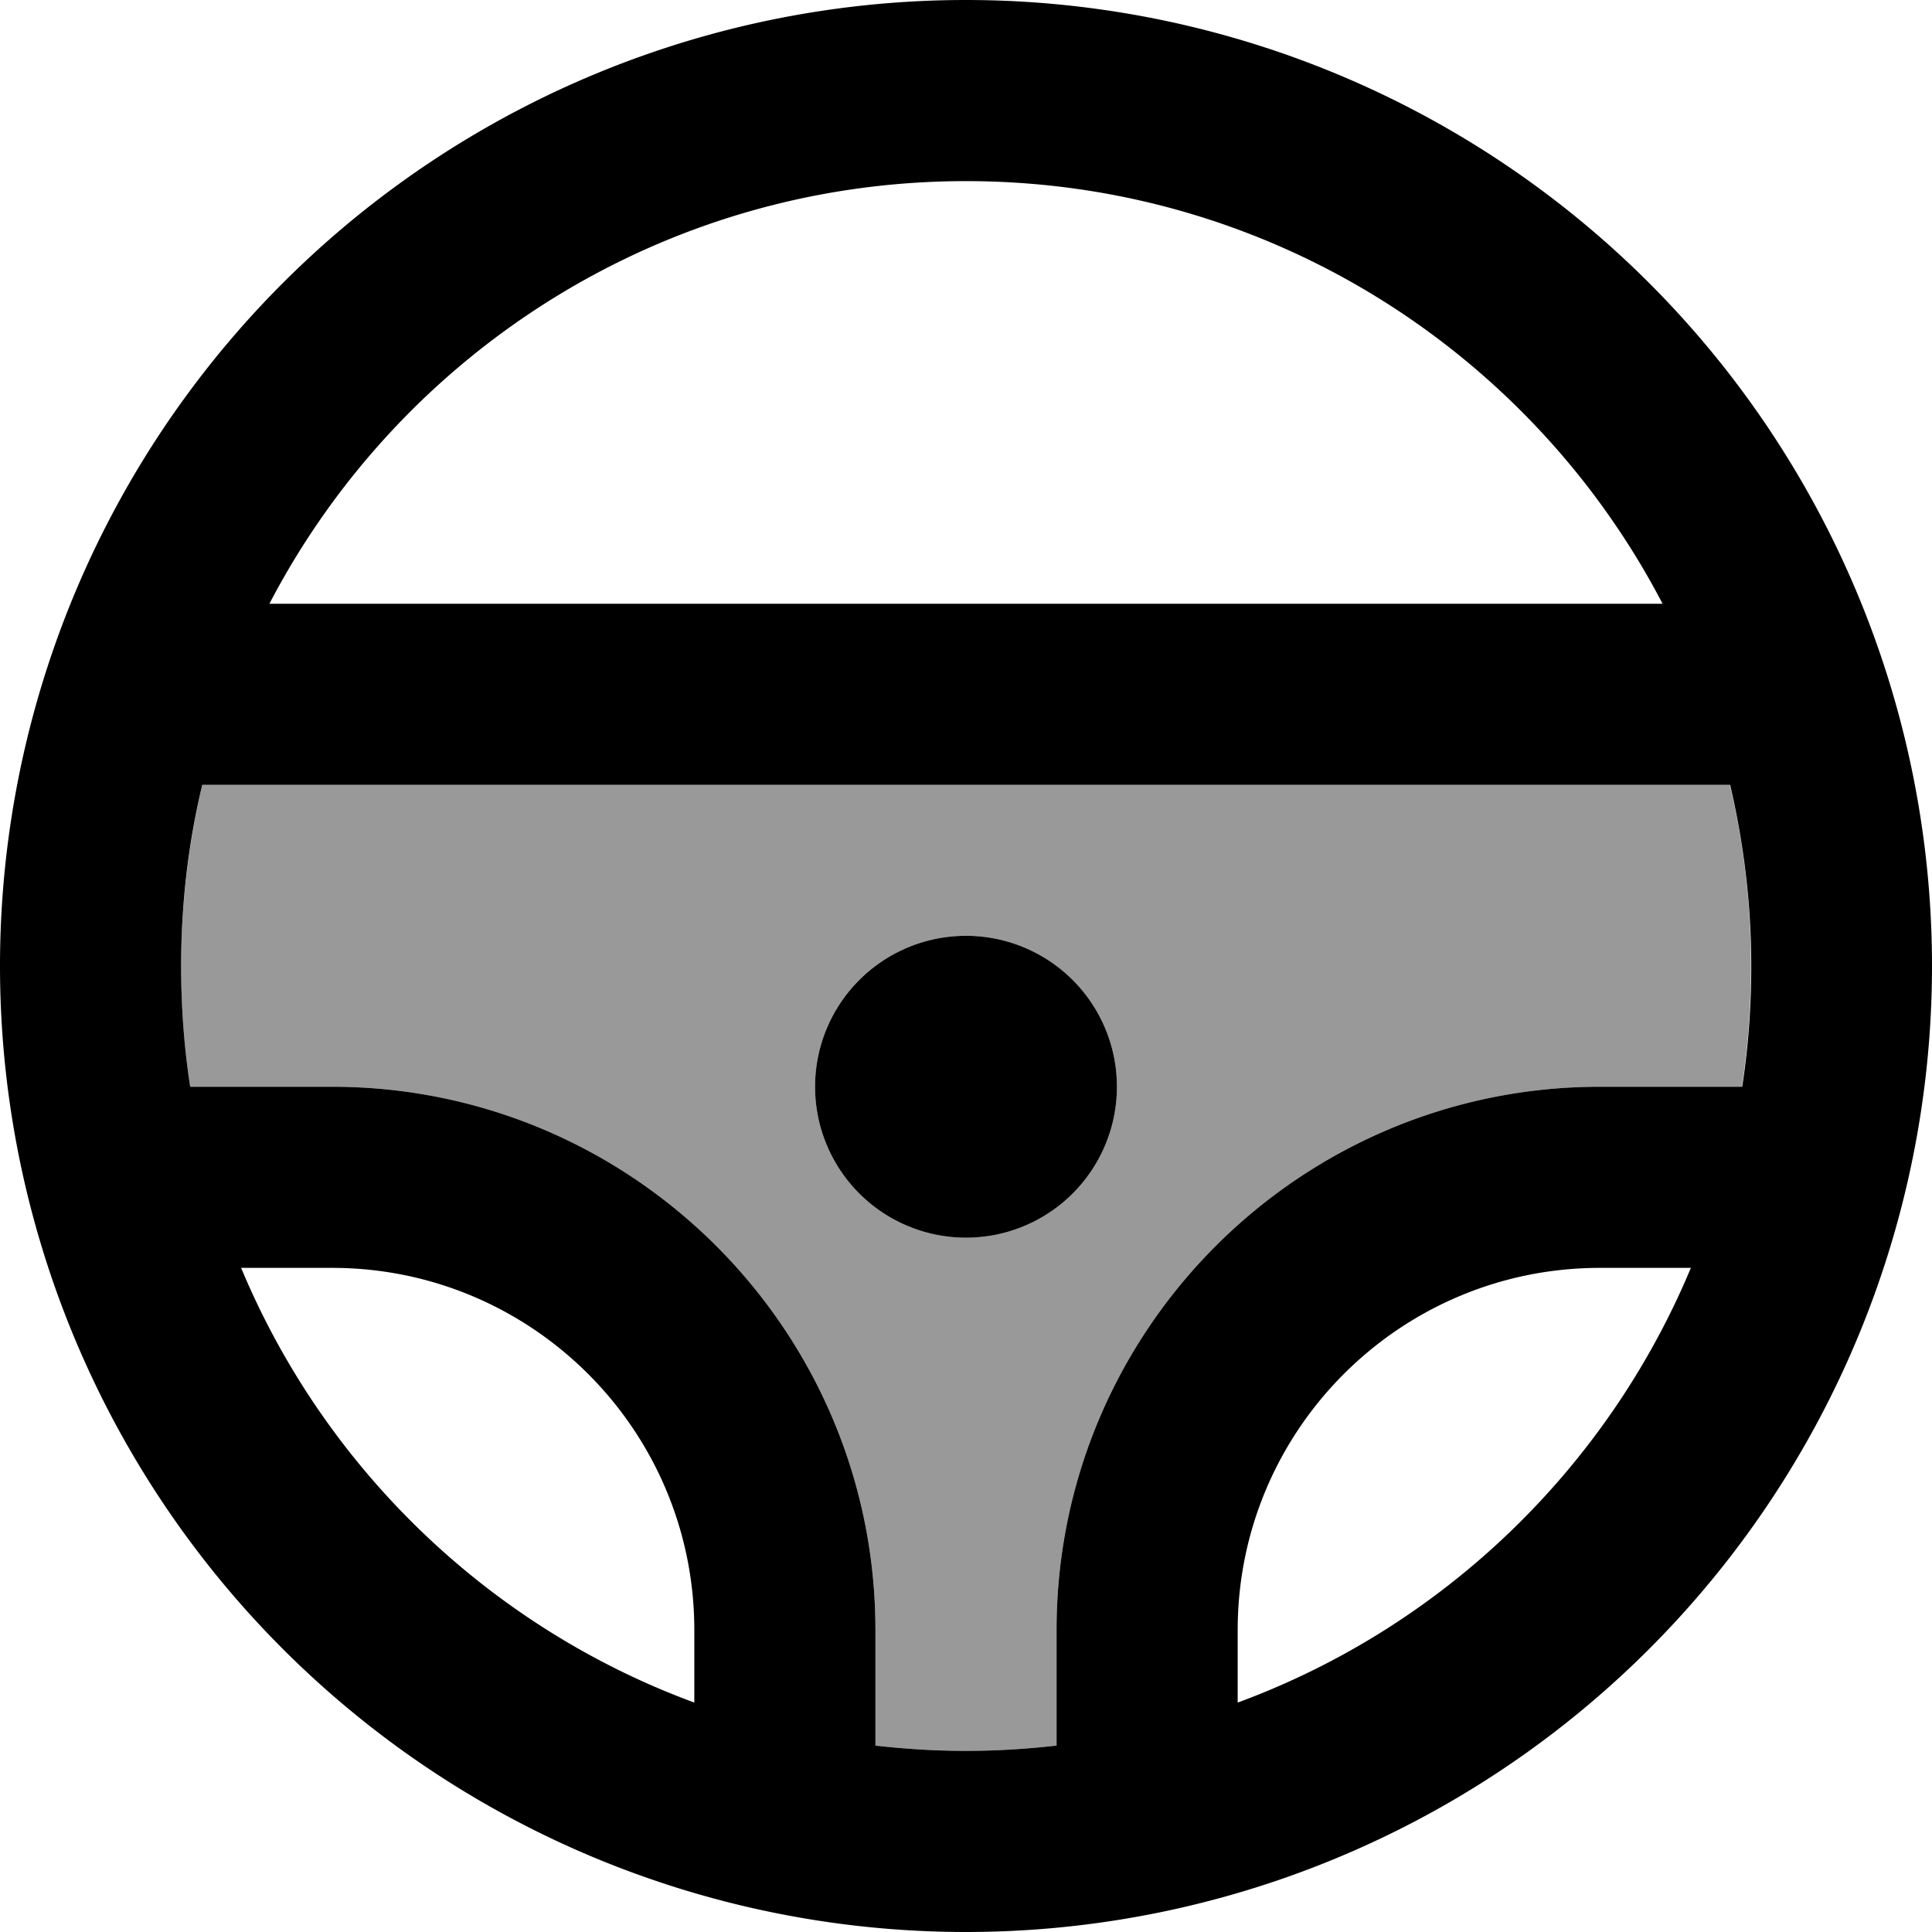
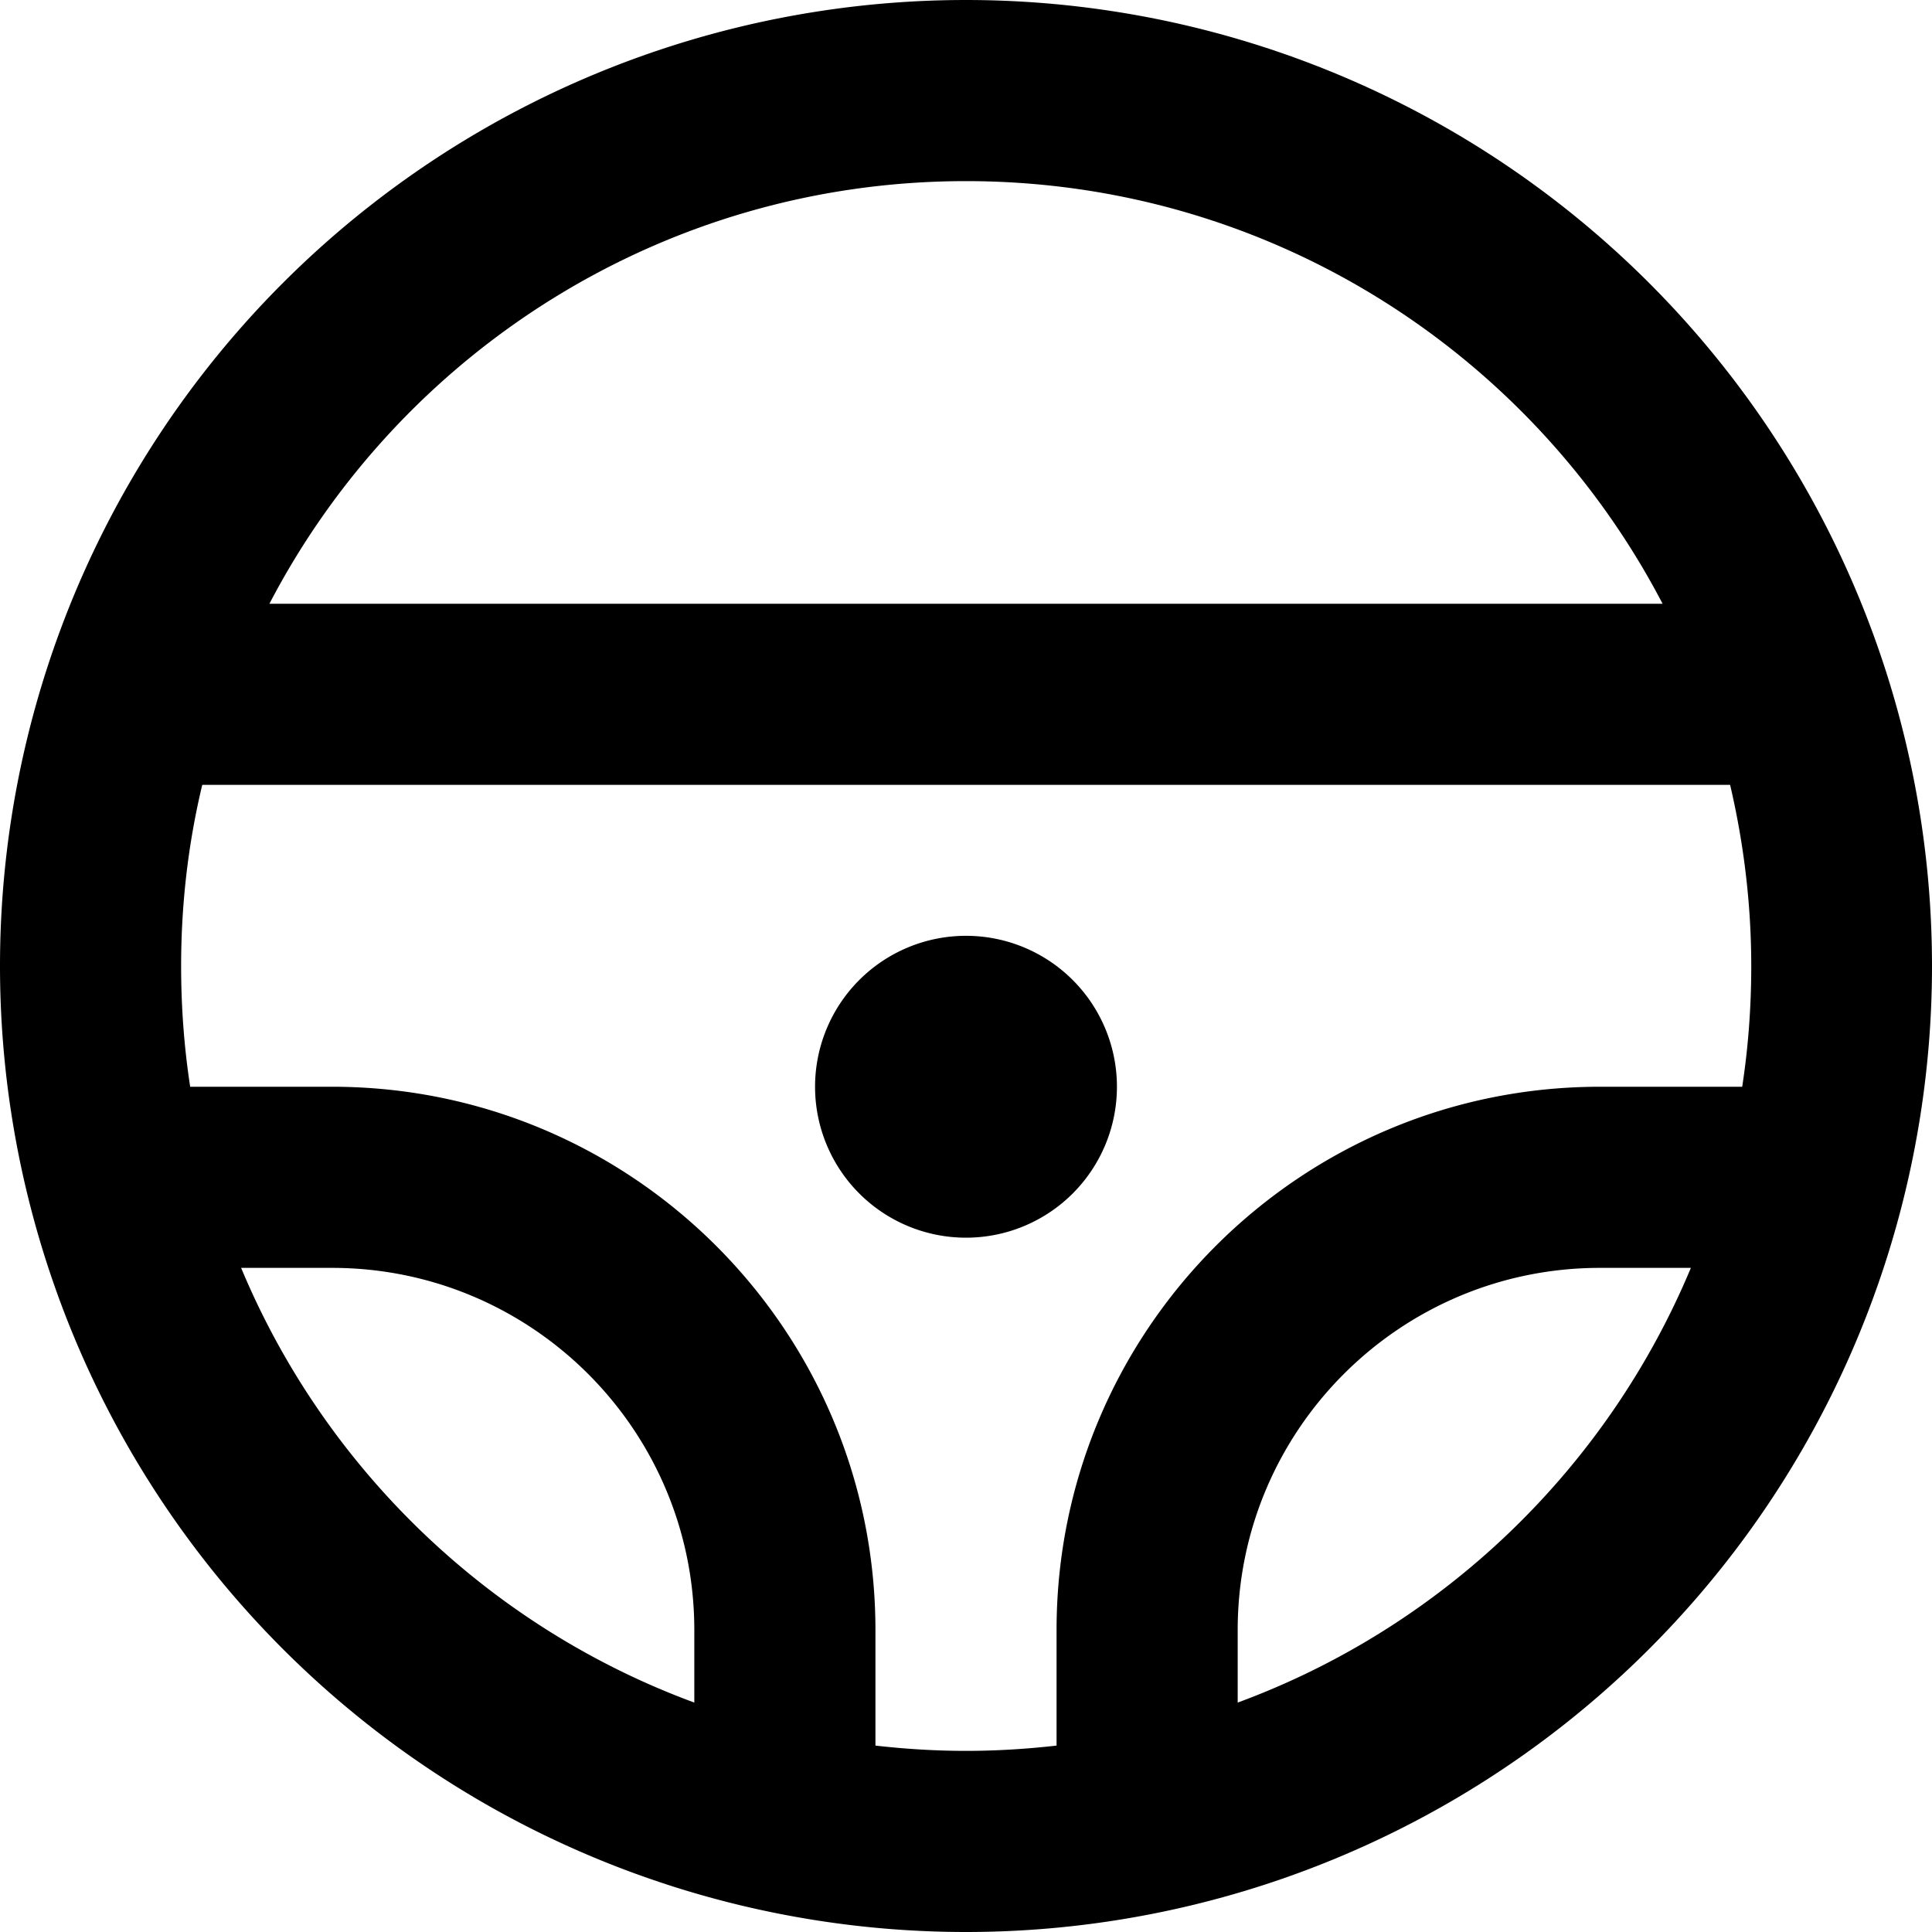
<svg xmlns="http://www.w3.org/2000/svg" viewBox="0 0 512 512">
-   <path style="fill:currentColor;opacity:.4" d="M48 256c0 10.9 .8 21.6 2.4 32L88 288c79.5 0 144 64.5 144 144l0 30.6c7.9 .9 15.9 1.4 24 1.4s16.1-.5 24-1.4l0-30.6c0-79.5 64.5-144 144-144l37.6 0c1.6-10.4 2.4-21.1 2.4-32 0-16.5-1.9-32.6-5.6-48L53.6 208c-3.6 15.4-5.6 31.5-5.6 48zm248 32a40 40 0 1 1 -80 0 40 40 0 1 1 80 0z" />
  <path style="fill:currentColor;opacity:1" d="M256 464c-8.1 0-16.1-.5-24-1.4l0-30.6c0-79.5-64.5-144-144-144l-37.6 0c-1.6-10.4-2.4-21.1-2.4-32 0-16.5 1.9-32.6 5.6-48l404.9 0c3.6 15.4 5.6 31.5 5.6 48 0 10.9-.8 21.6-2.4 32L424 288c-79.5 0-144 64.5-144 144l0 30.6c-7.9 .9-15.9 1.4-24 1.4zM448.1 336c-22.2 53.2-65.8 95.2-120.1 115.2l0-19.2c0-53 43-96 96-96l24.1 0zM71.4 160C106.1 93.4 175.8 48 256 48S405.9 93.4 440.6 160L71.4 160zM184 451.2c-54.3-20-97.9-62-120.1-115.2L88 336c53 0 96 43 96 96l0 19.2zM256 512a256 256 0 1 0 0-512 256 256 0 1 0 0 512zm0-184a40 40 0 1 0 0-80 40 40 0 1 0 0 80z" />
</svg>